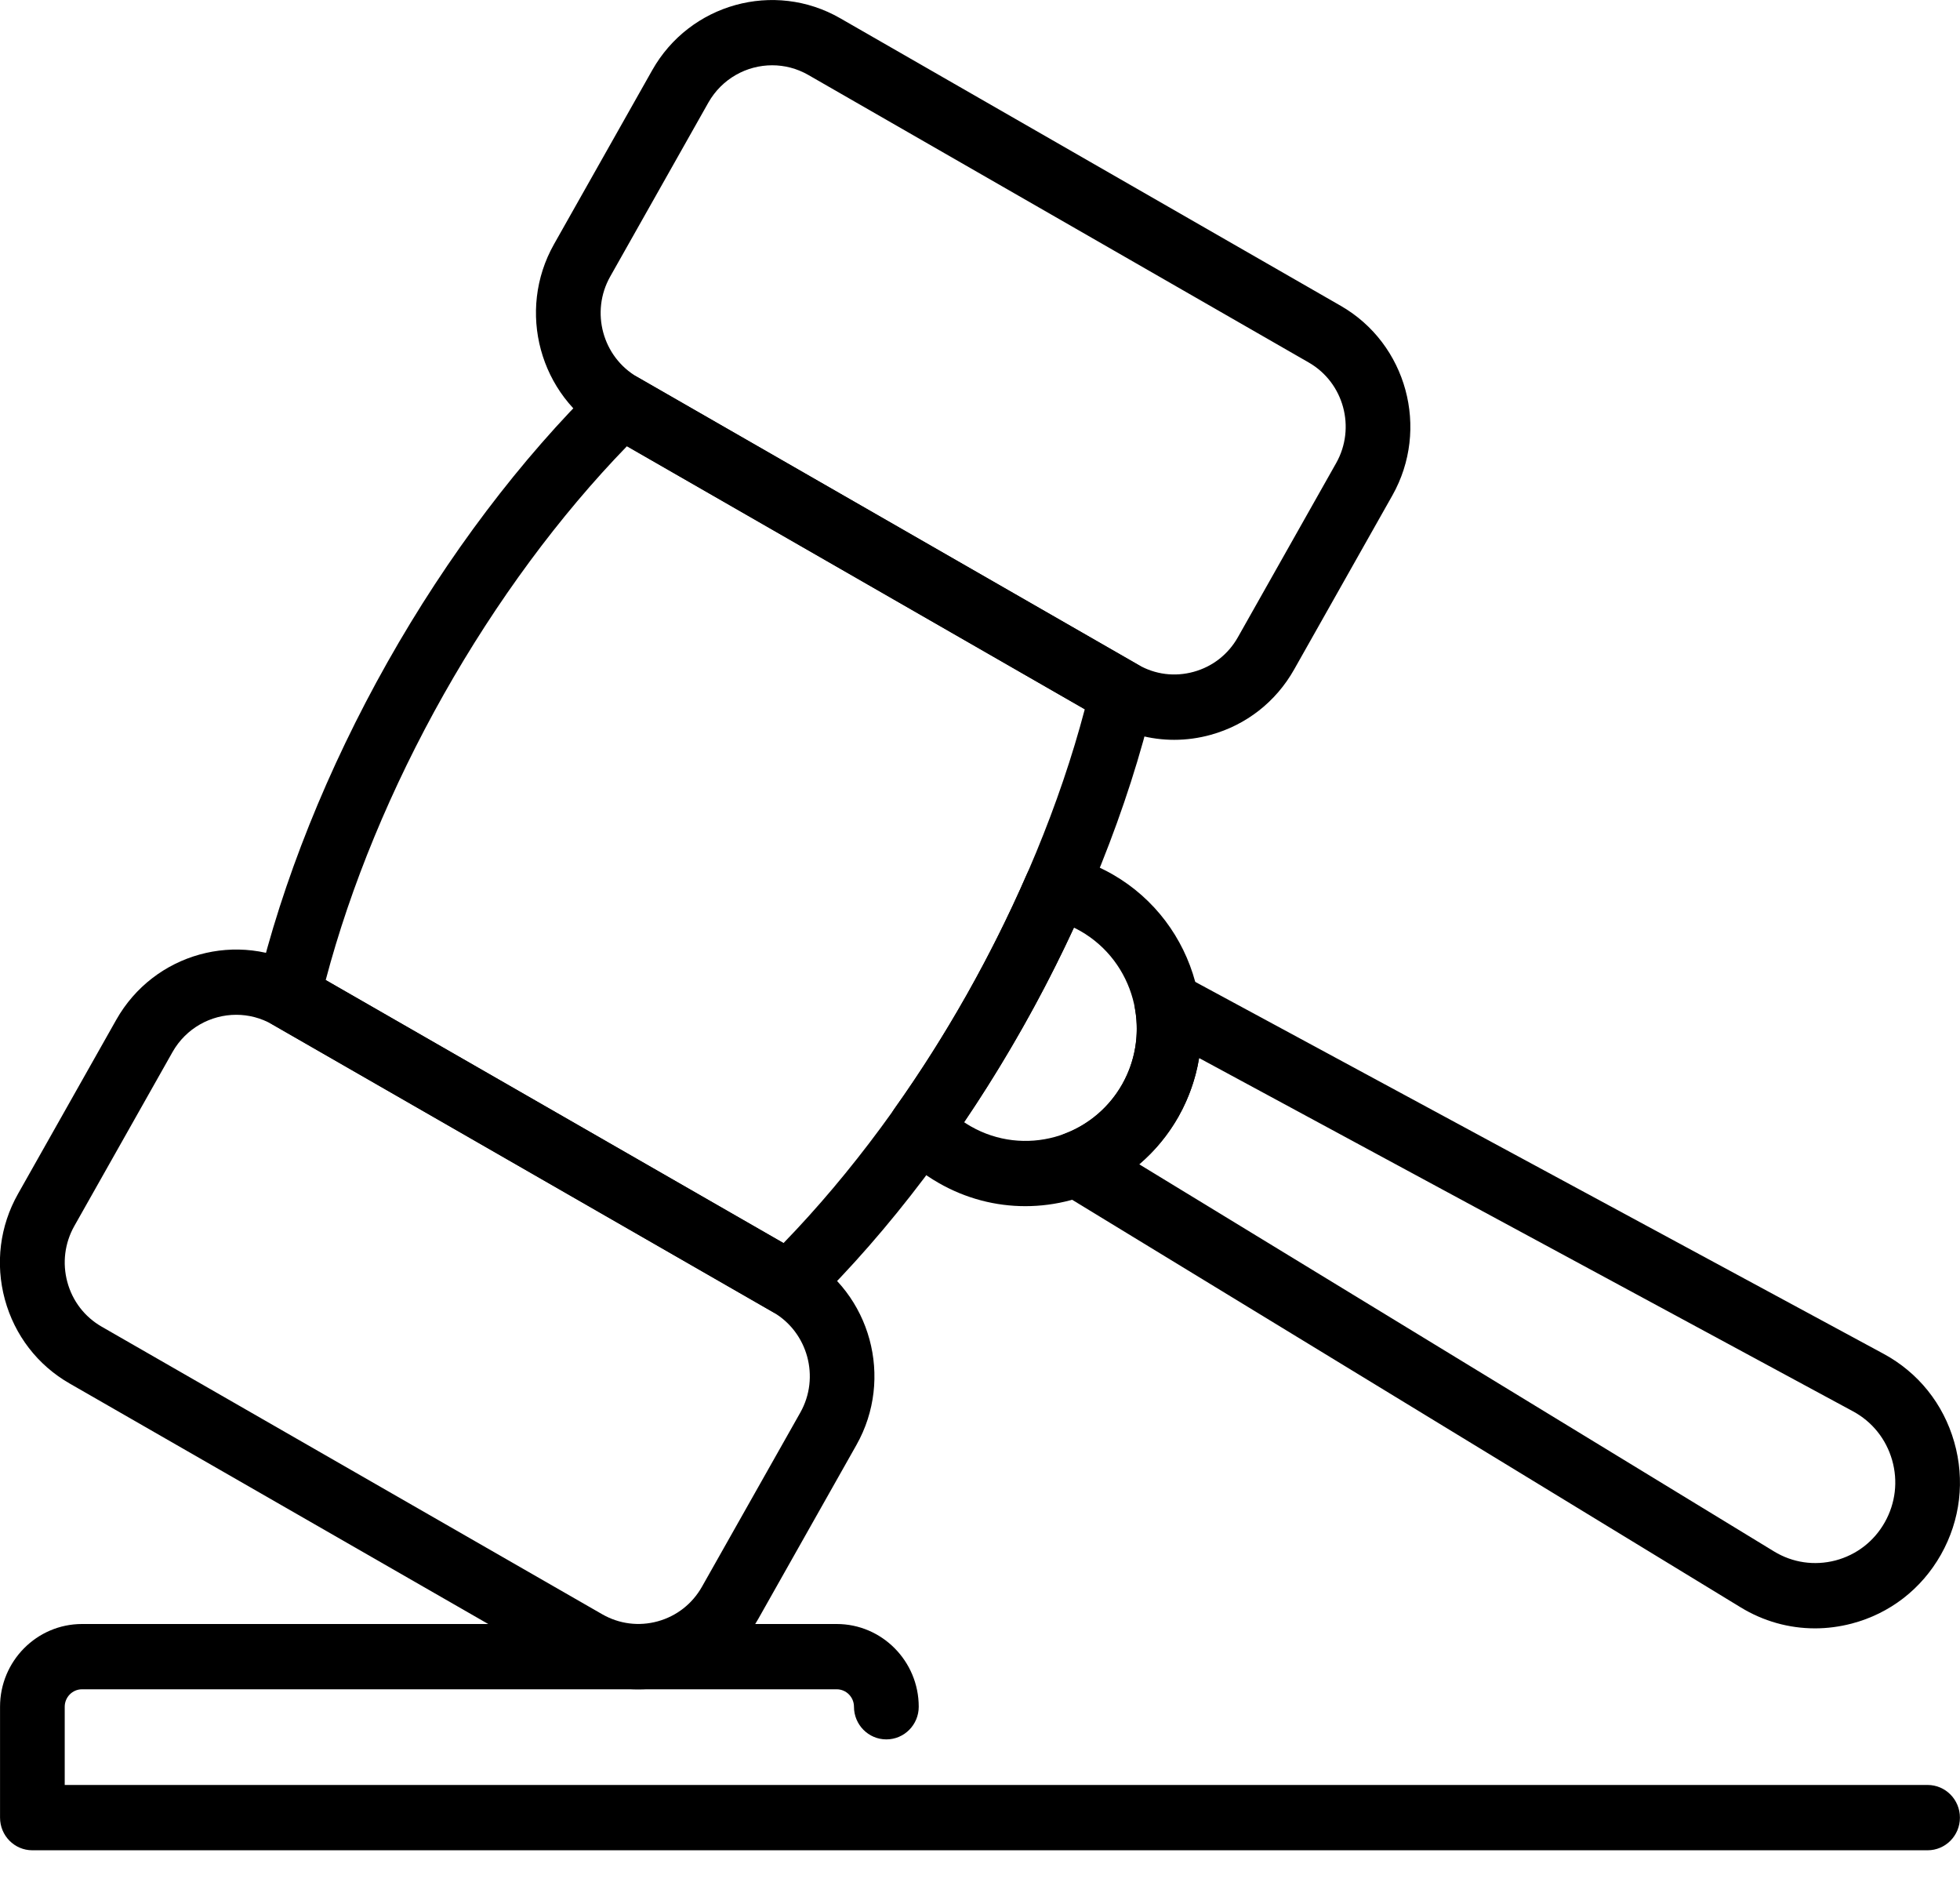
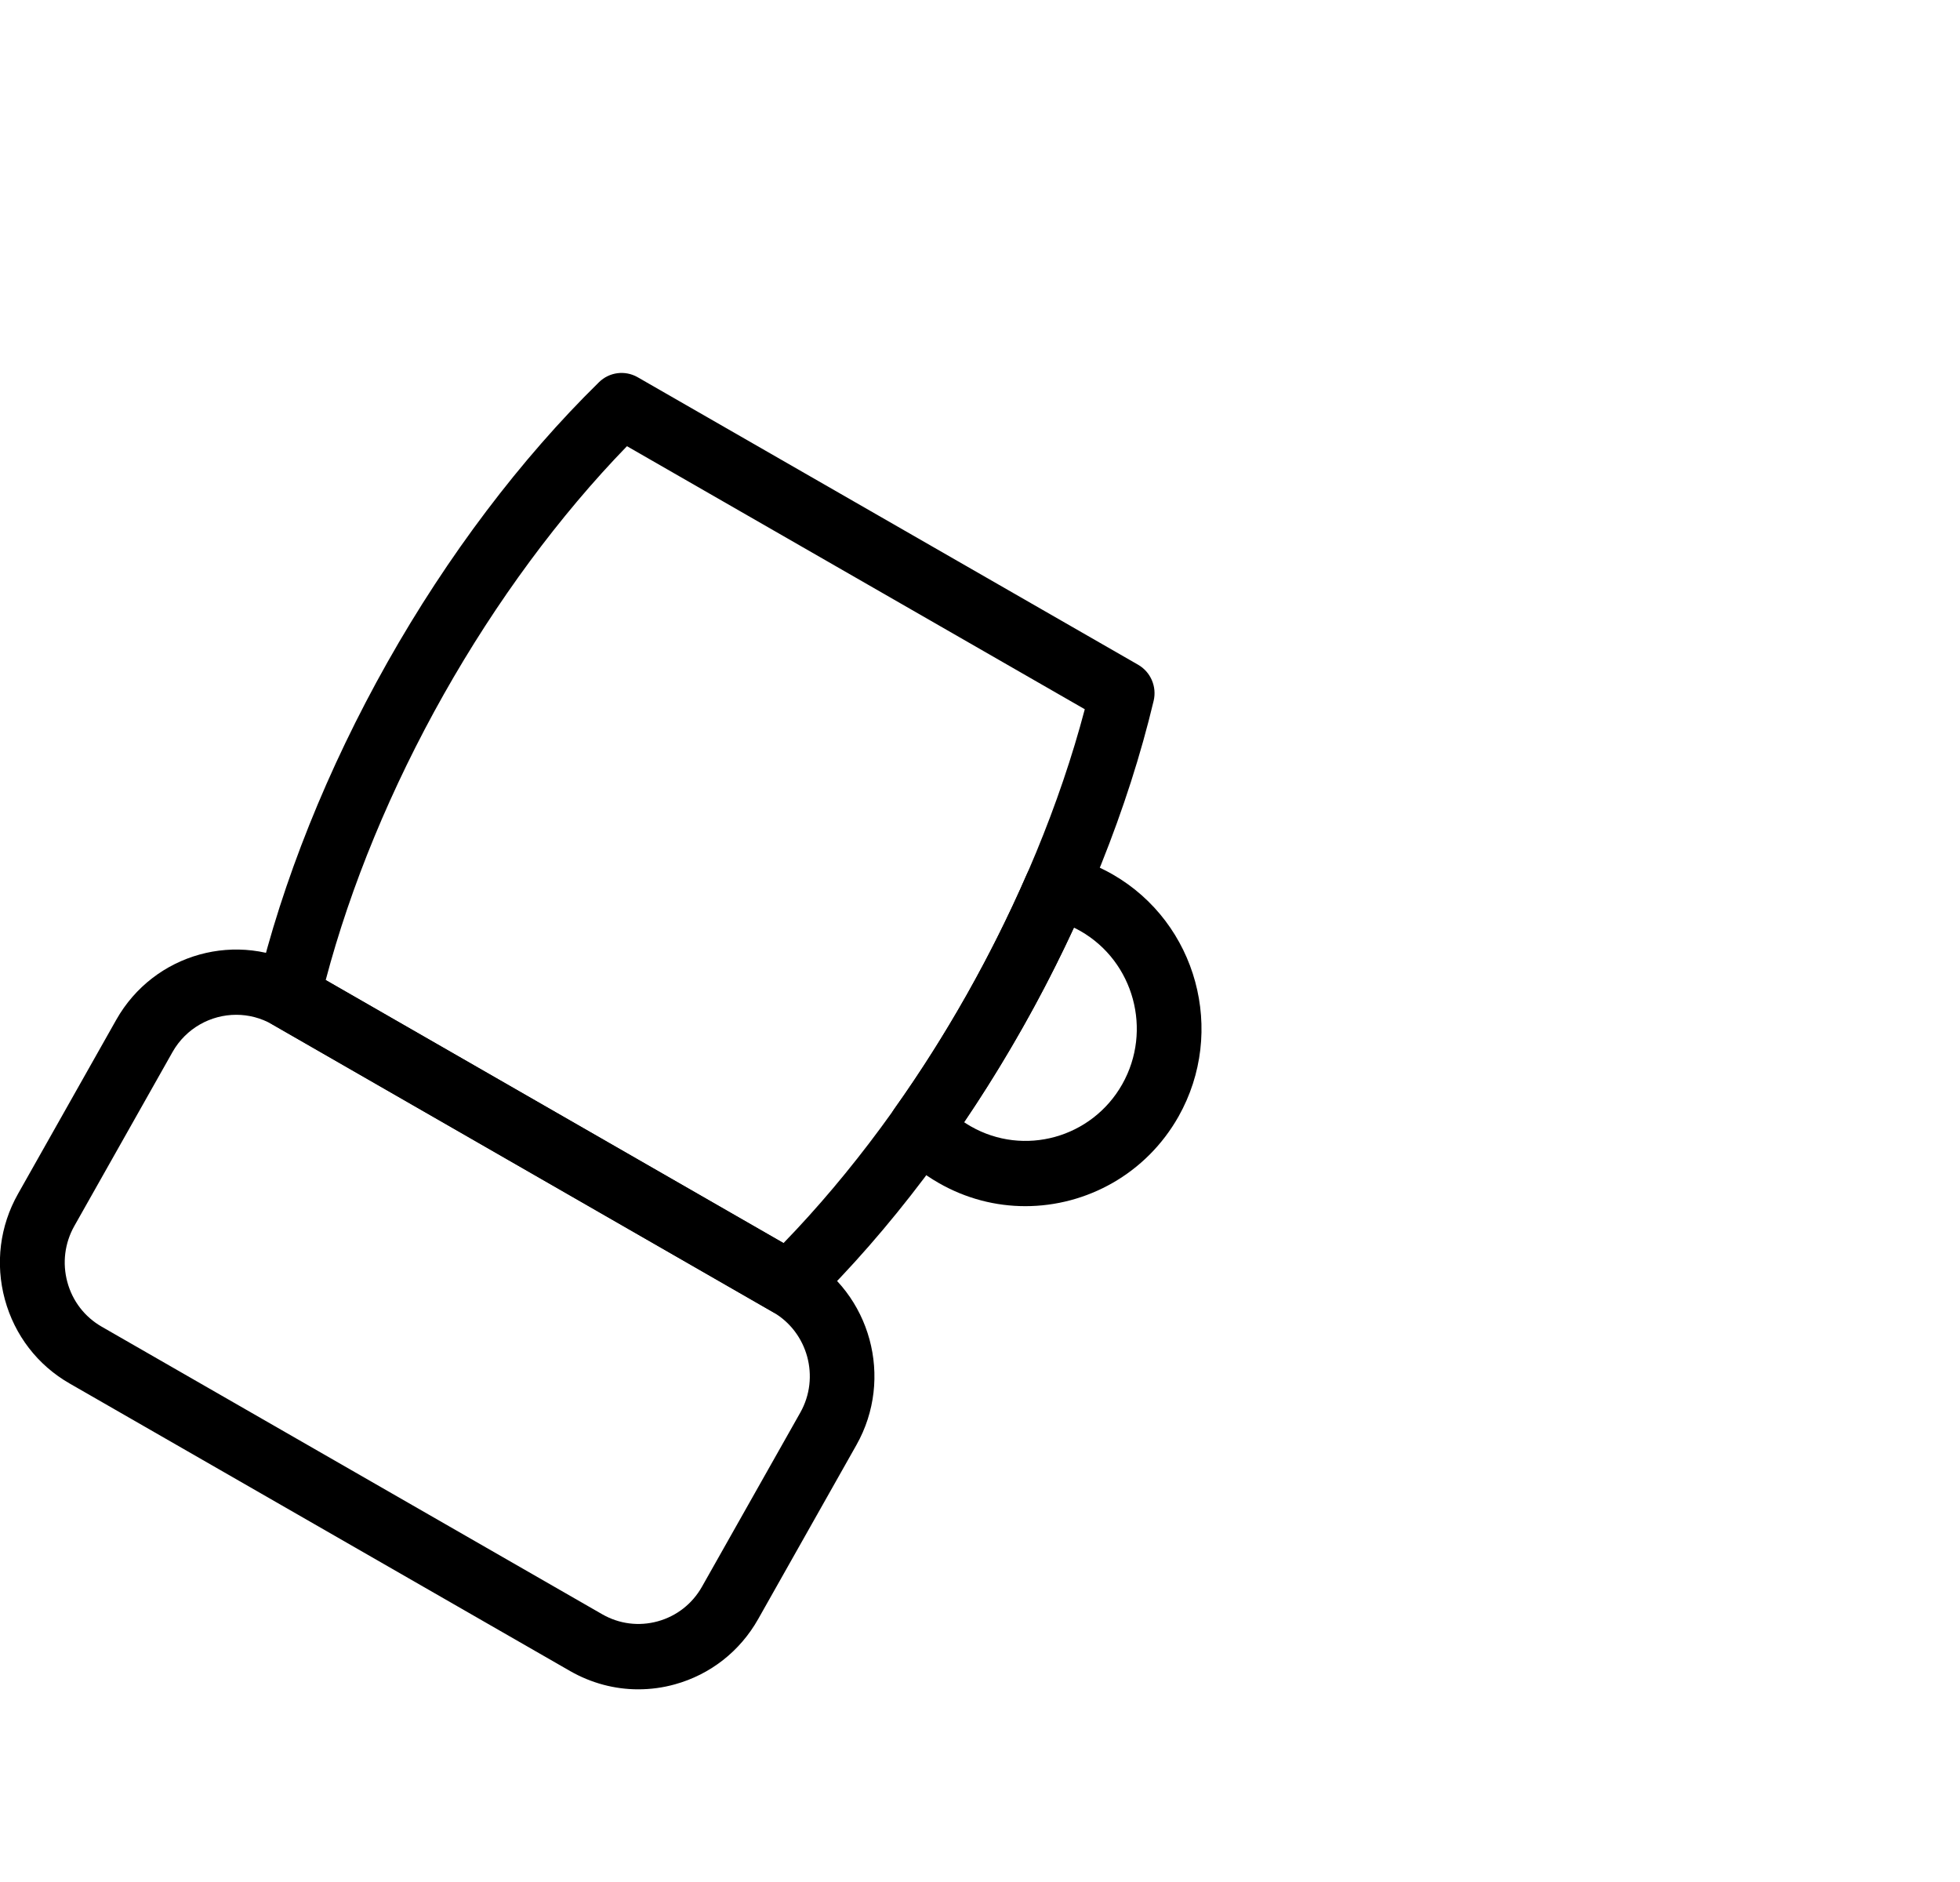
<svg xmlns="http://www.w3.org/2000/svg" width="50" height="48" viewBox="0 0 50 48" fill="none">
  <g clip-path="url(#clip0_318_7245)">
    <path d="M20.125 33.573C20.335 33.573 20.542 33.493 20.7 33.337C22.699 31.378 24.564 28.909 26.094 26.197C27.626 23.483 28.779 20.606 29.43 17.873C29.515 17.513 29.354 17.139 29.035 16.955L16.265 9.62C15.945 9.438 15.545 9.489 15.281 9.747C13.283 11.706 11.417 14.174 9.886 16.887C8.355 19.601 7.202 22.48 6.551 25.211C6.466 25.571 6.627 25.945 6.946 26.128L19.716 33.464C19.845 33.537 19.986 33.573 20.125 33.573ZM27.673 18.089C27.039 20.491 26.003 22.995 24.662 25.373C23.319 27.752 21.711 29.927 19.988 31.704L8.309 24.996C8.943 22.596 9.978 20.09 11.32 17.711C12.663 15.332 14.271 13.156 15.994 11.38L27.673 18.089Z" fill="black" />
    <path d="M16.281 43.086C16.593 43.086 16.908 43.045 17.216 42.959C18.122 42.708 18.877 42.116 19.341 41.294L21.847 36.855C22.807 35.155 22.216 32.986 20.532 32.019L7.761 24.682C6.077 23.714 3.926 24.31 2.966 26.009L0.46 30.448C-0.005 31.27 -0.124 32.228 0.124 33.142C0.373 34.055 0.959 34.817 1.775 35.285L14.546 42.621C15.085 42.928 15.679 43.086 16.281 43.086ZM6.026 25.882C6.34 25.882 6.656 25.961 6.947 26.128L19.717 33.464C20.609 33.977 20.924 35.129 20.415 36.029L17.908 40.468C17.661 40.905 17.261 41.218 16.781 41.351C16.299 41.484 15.797 41.42 15.364 41.172L2.593 33.836C2.16 33.587 1.849 33.183 1.718 32.698C1.587 32.214 1.65 31.706 1.896 31.269L4.402 26.83C4.746 26.224 5.377 25.882 6.026 25.882Z" fill="black" />
-     <path d="M29.953 18.869C30.265 18.869 30.579 18.827 30.888 18.741C31.793 18.49 32.549 17.899 33.013 17.076L35.519 12.637C36.478 10.938 35.888 8.768 34.203 7.8L21.433 0.465C19.749 -0.503 17.596 0.093 16.638 1.791L14.132 6.23C13.173 7.93 13.764 10.099 15.447 11.067L28.218 18.403C28.756 18.711 29.352 18.869 29.953 18.869ZM19.698 1.665C20.012 1.665 20.327 1.744 20.619 1.911L33.387 9.246C34.281 9.76 34.594 10.911 34.085 11.812L31.579 16.252C31.333 16.688 30.933 17.002 30.452 17.134C29.969 17.268 29.468 17.204 29.034 16.954L16.264 9.619C15.371 9.106 15.058 7.955 15.566 7.054L18.072 2.614C18.418 2.006 19.049 1.665 19.698 1.665Z" fill="black" />
-     <path d="M46.301 41.531C46.613 41.531 46.927 41.49 47.238 41.409C48.209 41.154 49.017 40.529 49.514 39.65C50.011 38.769 50.131 37.749 49.852 36.776C49.574 35.803 48.933 35.005 48.049 34.528L30.16 24.864C29.882 24.715 29.542 24.738 29.285 24.924C29.03 25.111 28.902 25.428 28.956 25.743C29.07 26.398 28.954 27.076 28.628 27.653C28.302 28.23 27.782 28.678 27.167 28.913C26.871 29.026 26.665 29.299 26.636 29.616C26.608 29.933 26.762 30.24 27.031 30.405L44.401 40.993C44.984 41.35 45.637 41.531 46.301 41.531ZM30.589 26.985L47.271 35.996C47.76 36.26 48.114 36.702 48.268 37.238C48.422 37.776 48.355 38.34 48.081 38.826C47.807 39.312 47.36 39.657 46.823 39.799C46.288 39.938 45.73 39.858 45.256 39.569L29.062 29.695C29.462 29.354 29.802 28.942 30.065 28.477C30.326 28.013 30.504 27.506 30.589 26.985Z" fill="black" />
    <path d="M26.156 30.763C27.718 30.763 29.237 29.94 30.064 28.477C31.288 26.306 30.535 23.538 28.385 22.302C27.991 22.076 27.569 21.912 27.131 21.814C26.742 21.728 26.354 21.929 26.197 22.293C25.743 23.334 25.227 24.37 24.66 25.372C24.093 26.376 23.474 27.353 22.817 28.277C22.588 28.6 22.617 29.04 22.885 29.33C23.193 29.662 23.549 29.944 23.942 30.169C24.643 30.572 25.405 30.763 26.156 30.763ZM27.397 23.659C27.454 23.687 27.512 23.717 27.568 23.749C28.927 24.53 29.403 26.281 28.629 27.653C27.854 29.024 26.119 29.506 24.759 28.724C24.703 28.691 24.649 28.658 24.595 28.622C25.123 27.84 25.626 27.027 26.095 26.197C26.564 25.369 27 24.517 27.397 23.659Z" fill="black" />
-     <path d="M0.825 47.191H49.173C49.629 47.191 49.998 46.818 49.998 46.358C49.998 45.898 49.629 45.525 49.173 45.525H1.651V43.53C1.651 43.285 1.849 43.085 2.092 43.085H21.345C21.588 43.085 21.785 43.285 21.785 43.53C21.785 43.99 22.155 44.363 22.611 44.363C23.067 44.363 23.437 43.99 23.437 43.53C23.437 42.367 22.498 41.42 21.345 41.42H2.092C0.938 41.42 0.001 42.367 0.001 43.53V46.358C0.001 46.818 0.369 47.191 0.825 47.191Z" fill="black" />
  </g>
  <defs>
    <clipPath id="clip0_318_7245">
      <rect width="50" height="47.191" fill="white" transform="matrix(-1 0 0 1 50 0)" />
    </clipPath>
  </defs>
</svg>